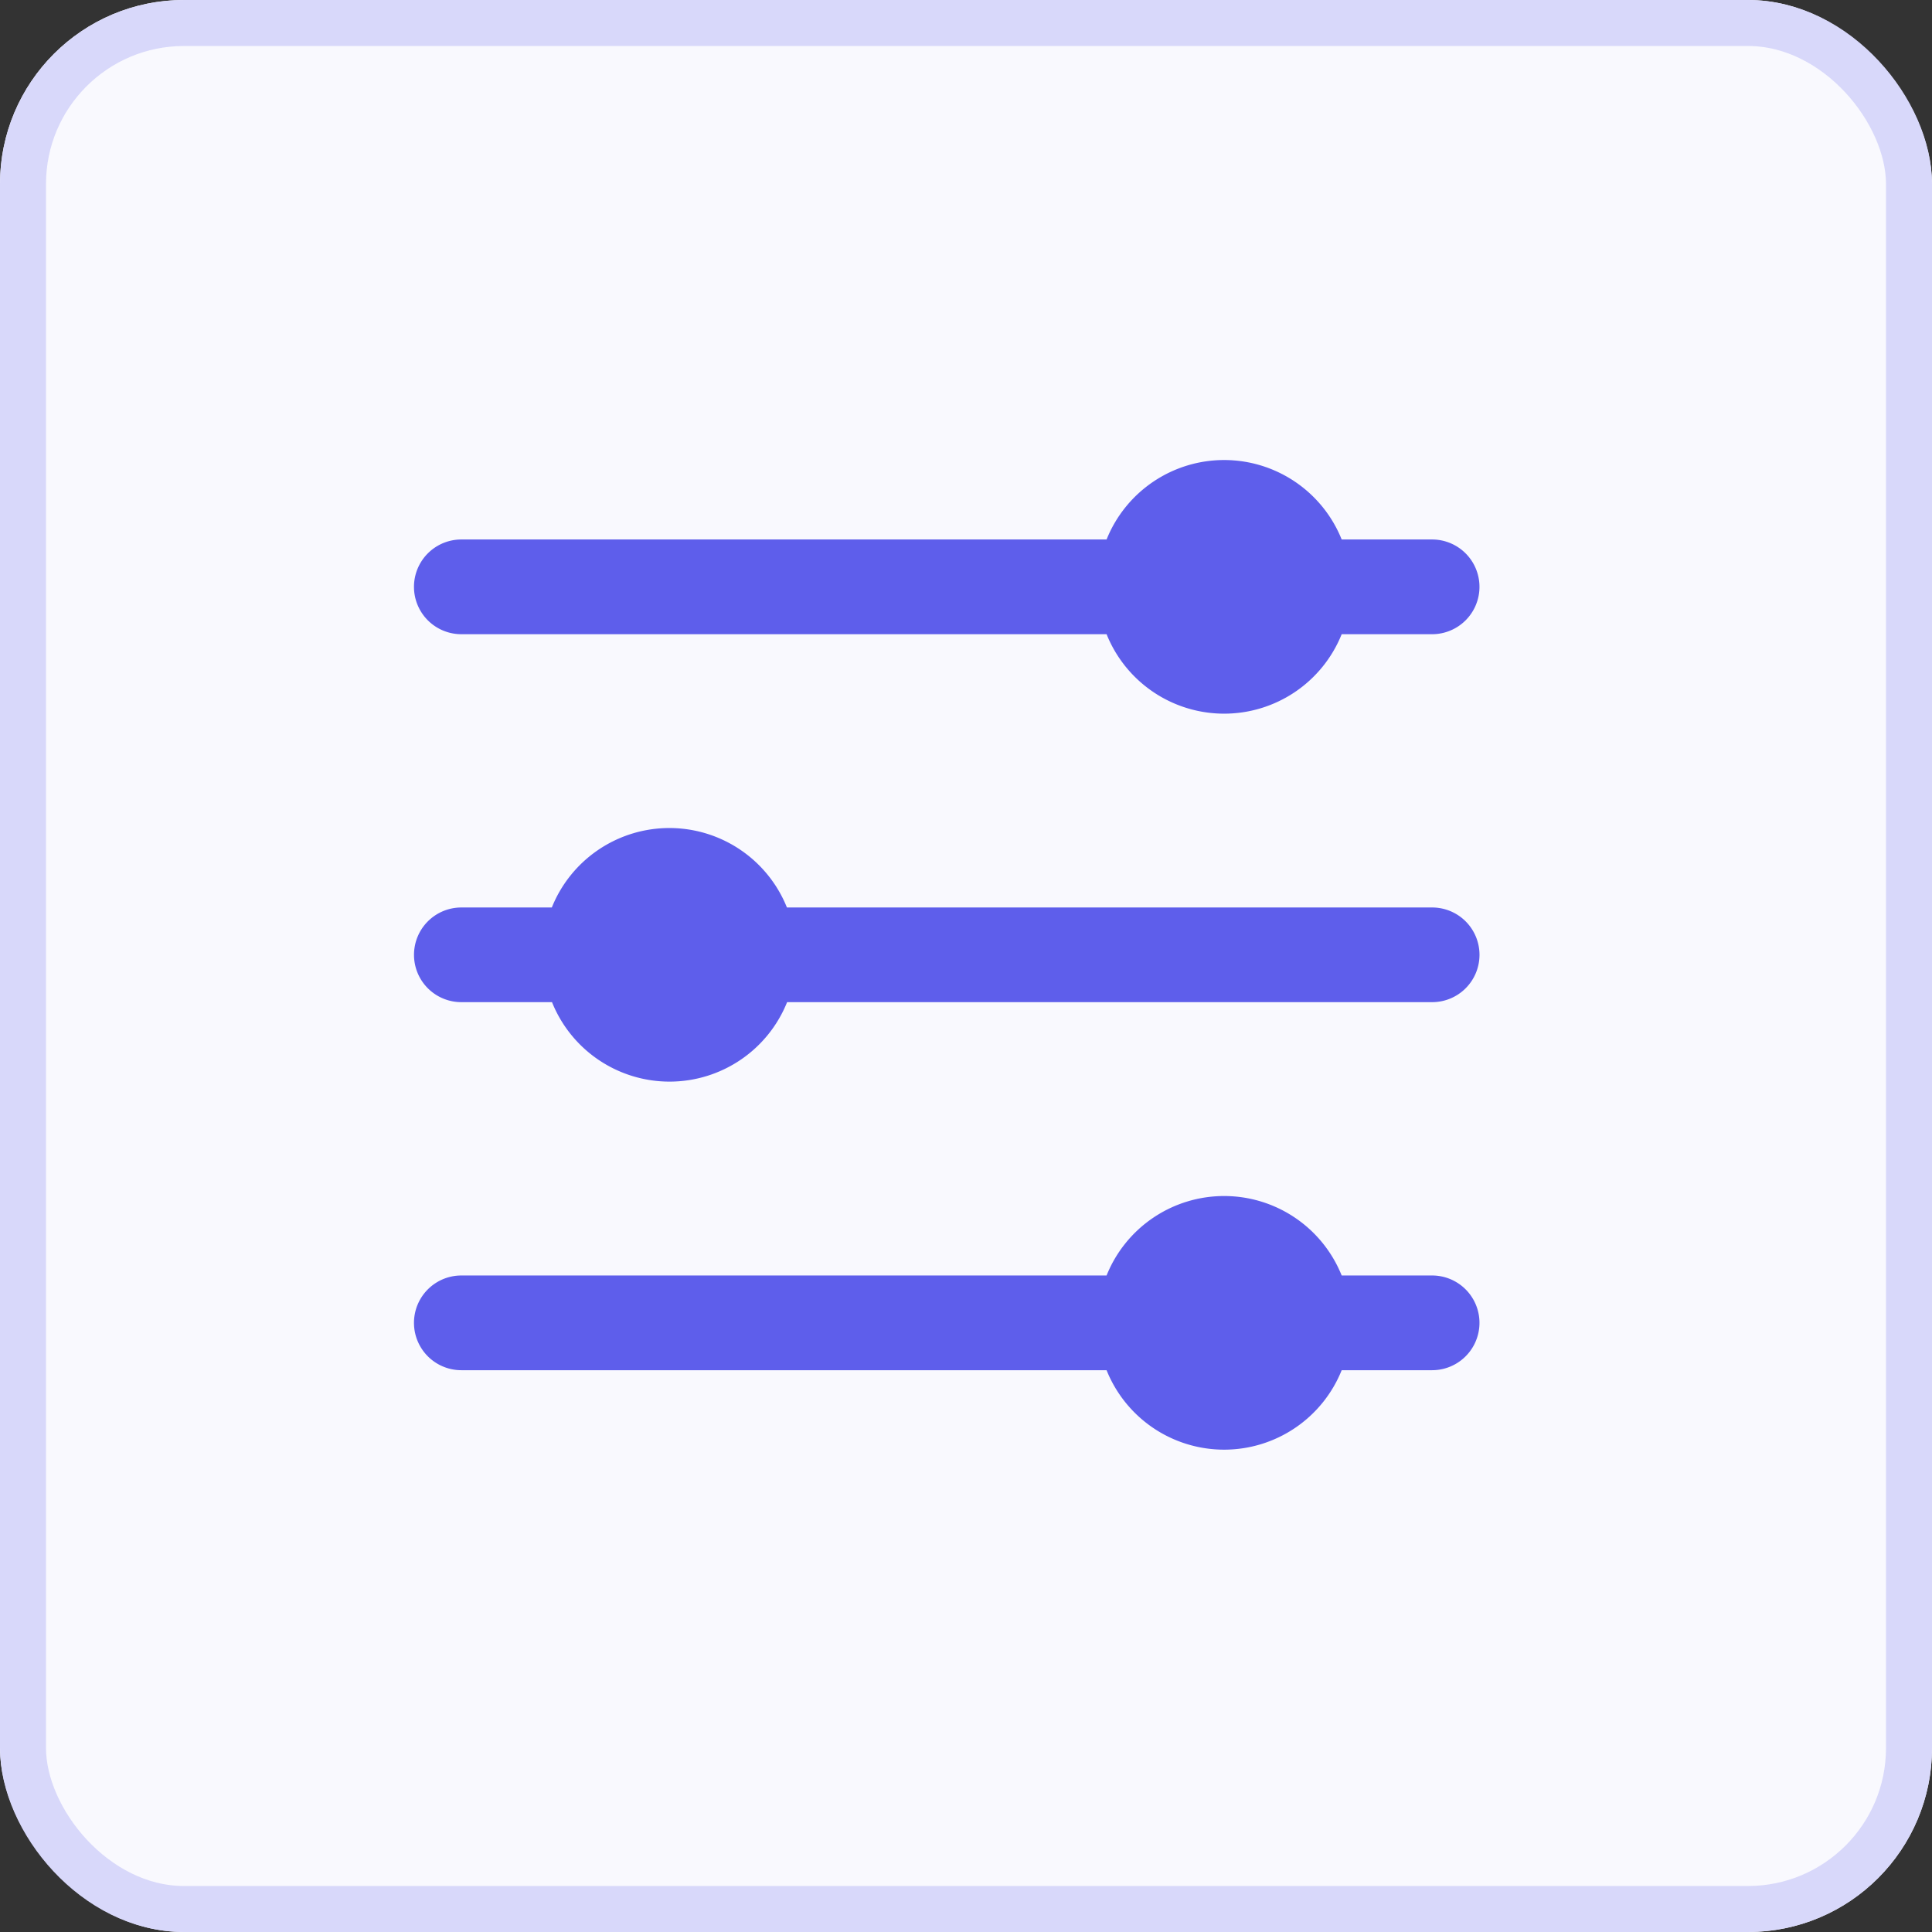
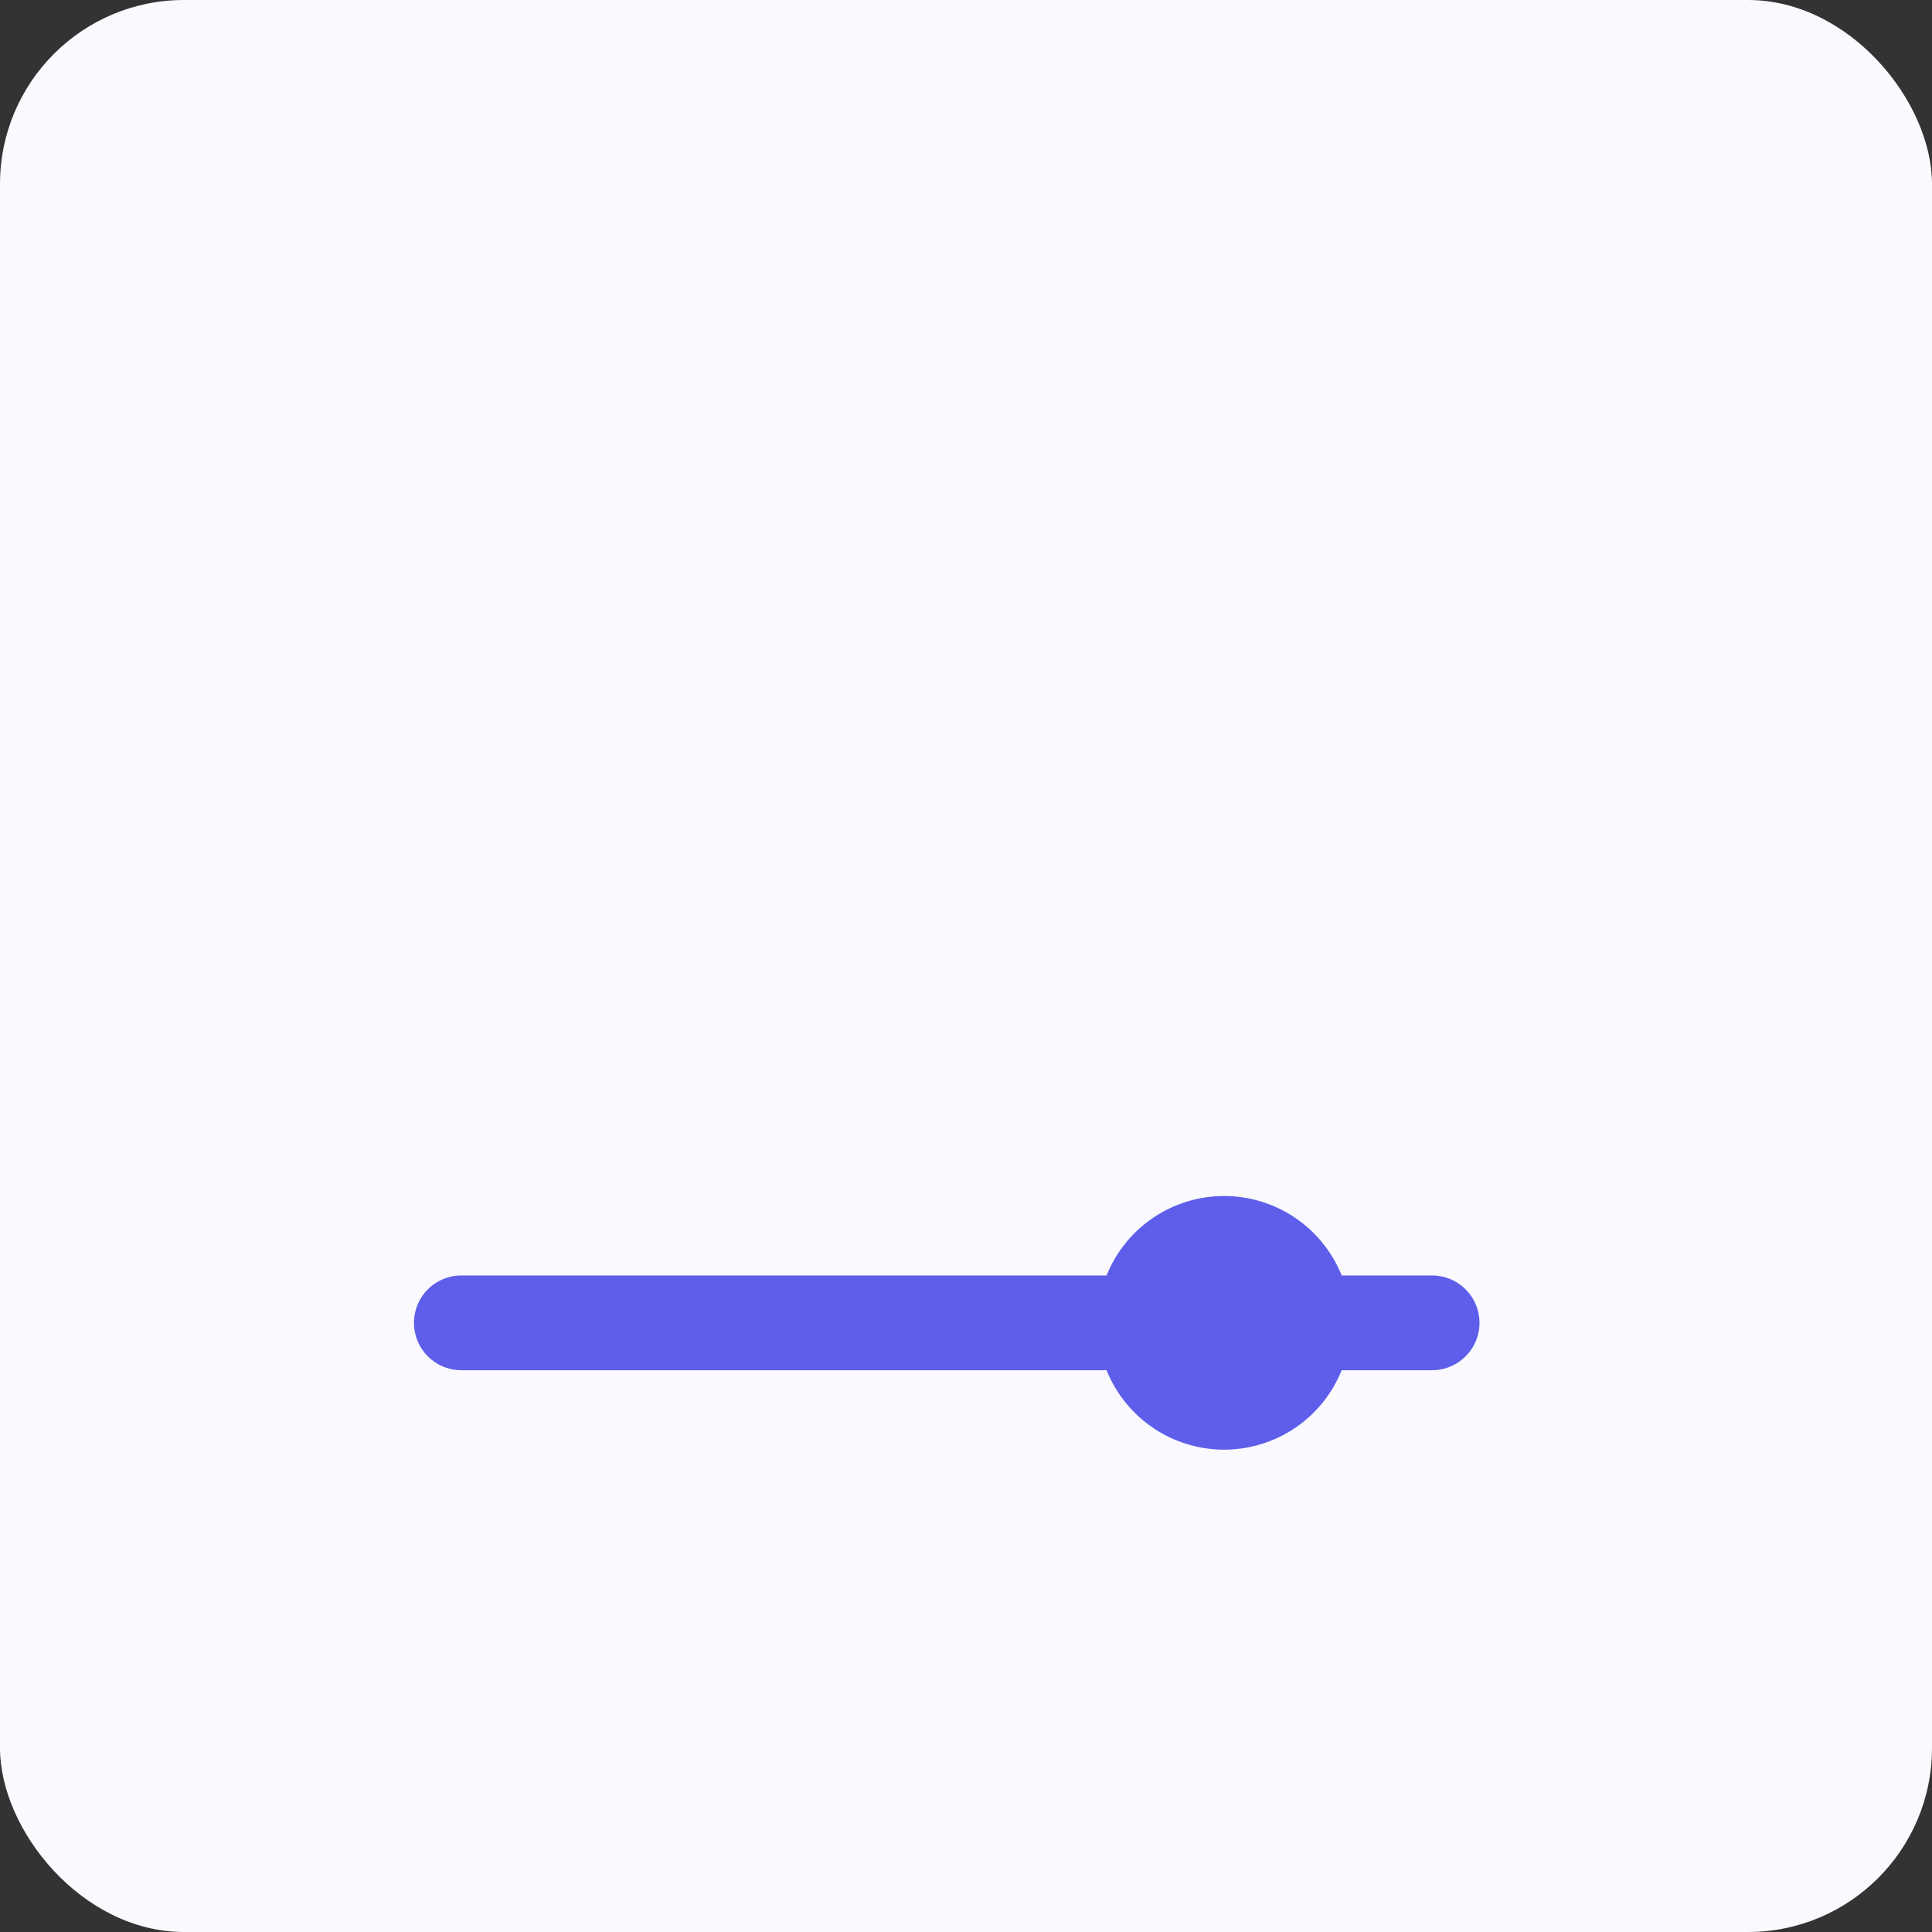
<svg xmlns="http://www.w3.org/2000/svg" width="42" height="42" viewBox="0 0 42 42">
  <rect x="0" y="0" width="42" height="42" fill="#333333" stroke="none" />
  <g id="Group_12365" data-name="Group 12365" transform="translate(-960 -1843)">
    <g id="Rectangle_29" data-name="Rectangle 29" transform="translate(960 1843)" fill="#f9f9fe" stroke="#d8d8fa" stroke-width="1">
      <rect width="42" height="42" rx="4" stroke="none" />
-       <rect x="0.5" y="0.5" width="41" height="41" rx="3.5" fill="none" />
    </g>
    <g id="noun-customize-6641871" transform="translate(941.5 1825.849)">
-       <path id="Path_32483" data-name="Path 32483" d="M28.529,31.43H42.556a2.754,2.754,0,0,0,5.111,0h1.966a1.029,1.029,0,0,0,0-2.059H47.667a2.754,2.754,0,0,0-5.111,0H28.529a1.029,1.029,0,1,0,0,2.059Z" transform="translate(0 -0.492)" fill="#5e5eeb" />
-       <path id="Path_32484" data-name="Path 32484" d="M49.633,46.371H35.607a2.754,2.754,0,0,0-5.111,0H28.529A1.029,1.029,0,0,0,27.5,47.4h0a1.029,1.029,0,0,0,1.029,1.029H30.5a2.754,2.754,0,0,0,5.111,0H49.633A1.029,1.029,0,0,0,50.663,47.4h0A1.029,1.029,0,0,0,49.633,46.371Z" transform="translate(0 -9.492)" fill="#5e5eeb" />
      <path id="Path_32485" data-name="Path 32485" d="M49.633,63.371H47.667a2.754,2.754,0,0,0-5.111,0H28.529a1.029,1.029,0,0,0,0,2.059H42.556a2.754,2.754,0,0,0,5.111,0h1.966a1.029,1.029,0,0,0,0-2.059Z" transform="translate(0 -18.492)" fill="#5e5eeb" />
    </g>
  </g>
</svg>